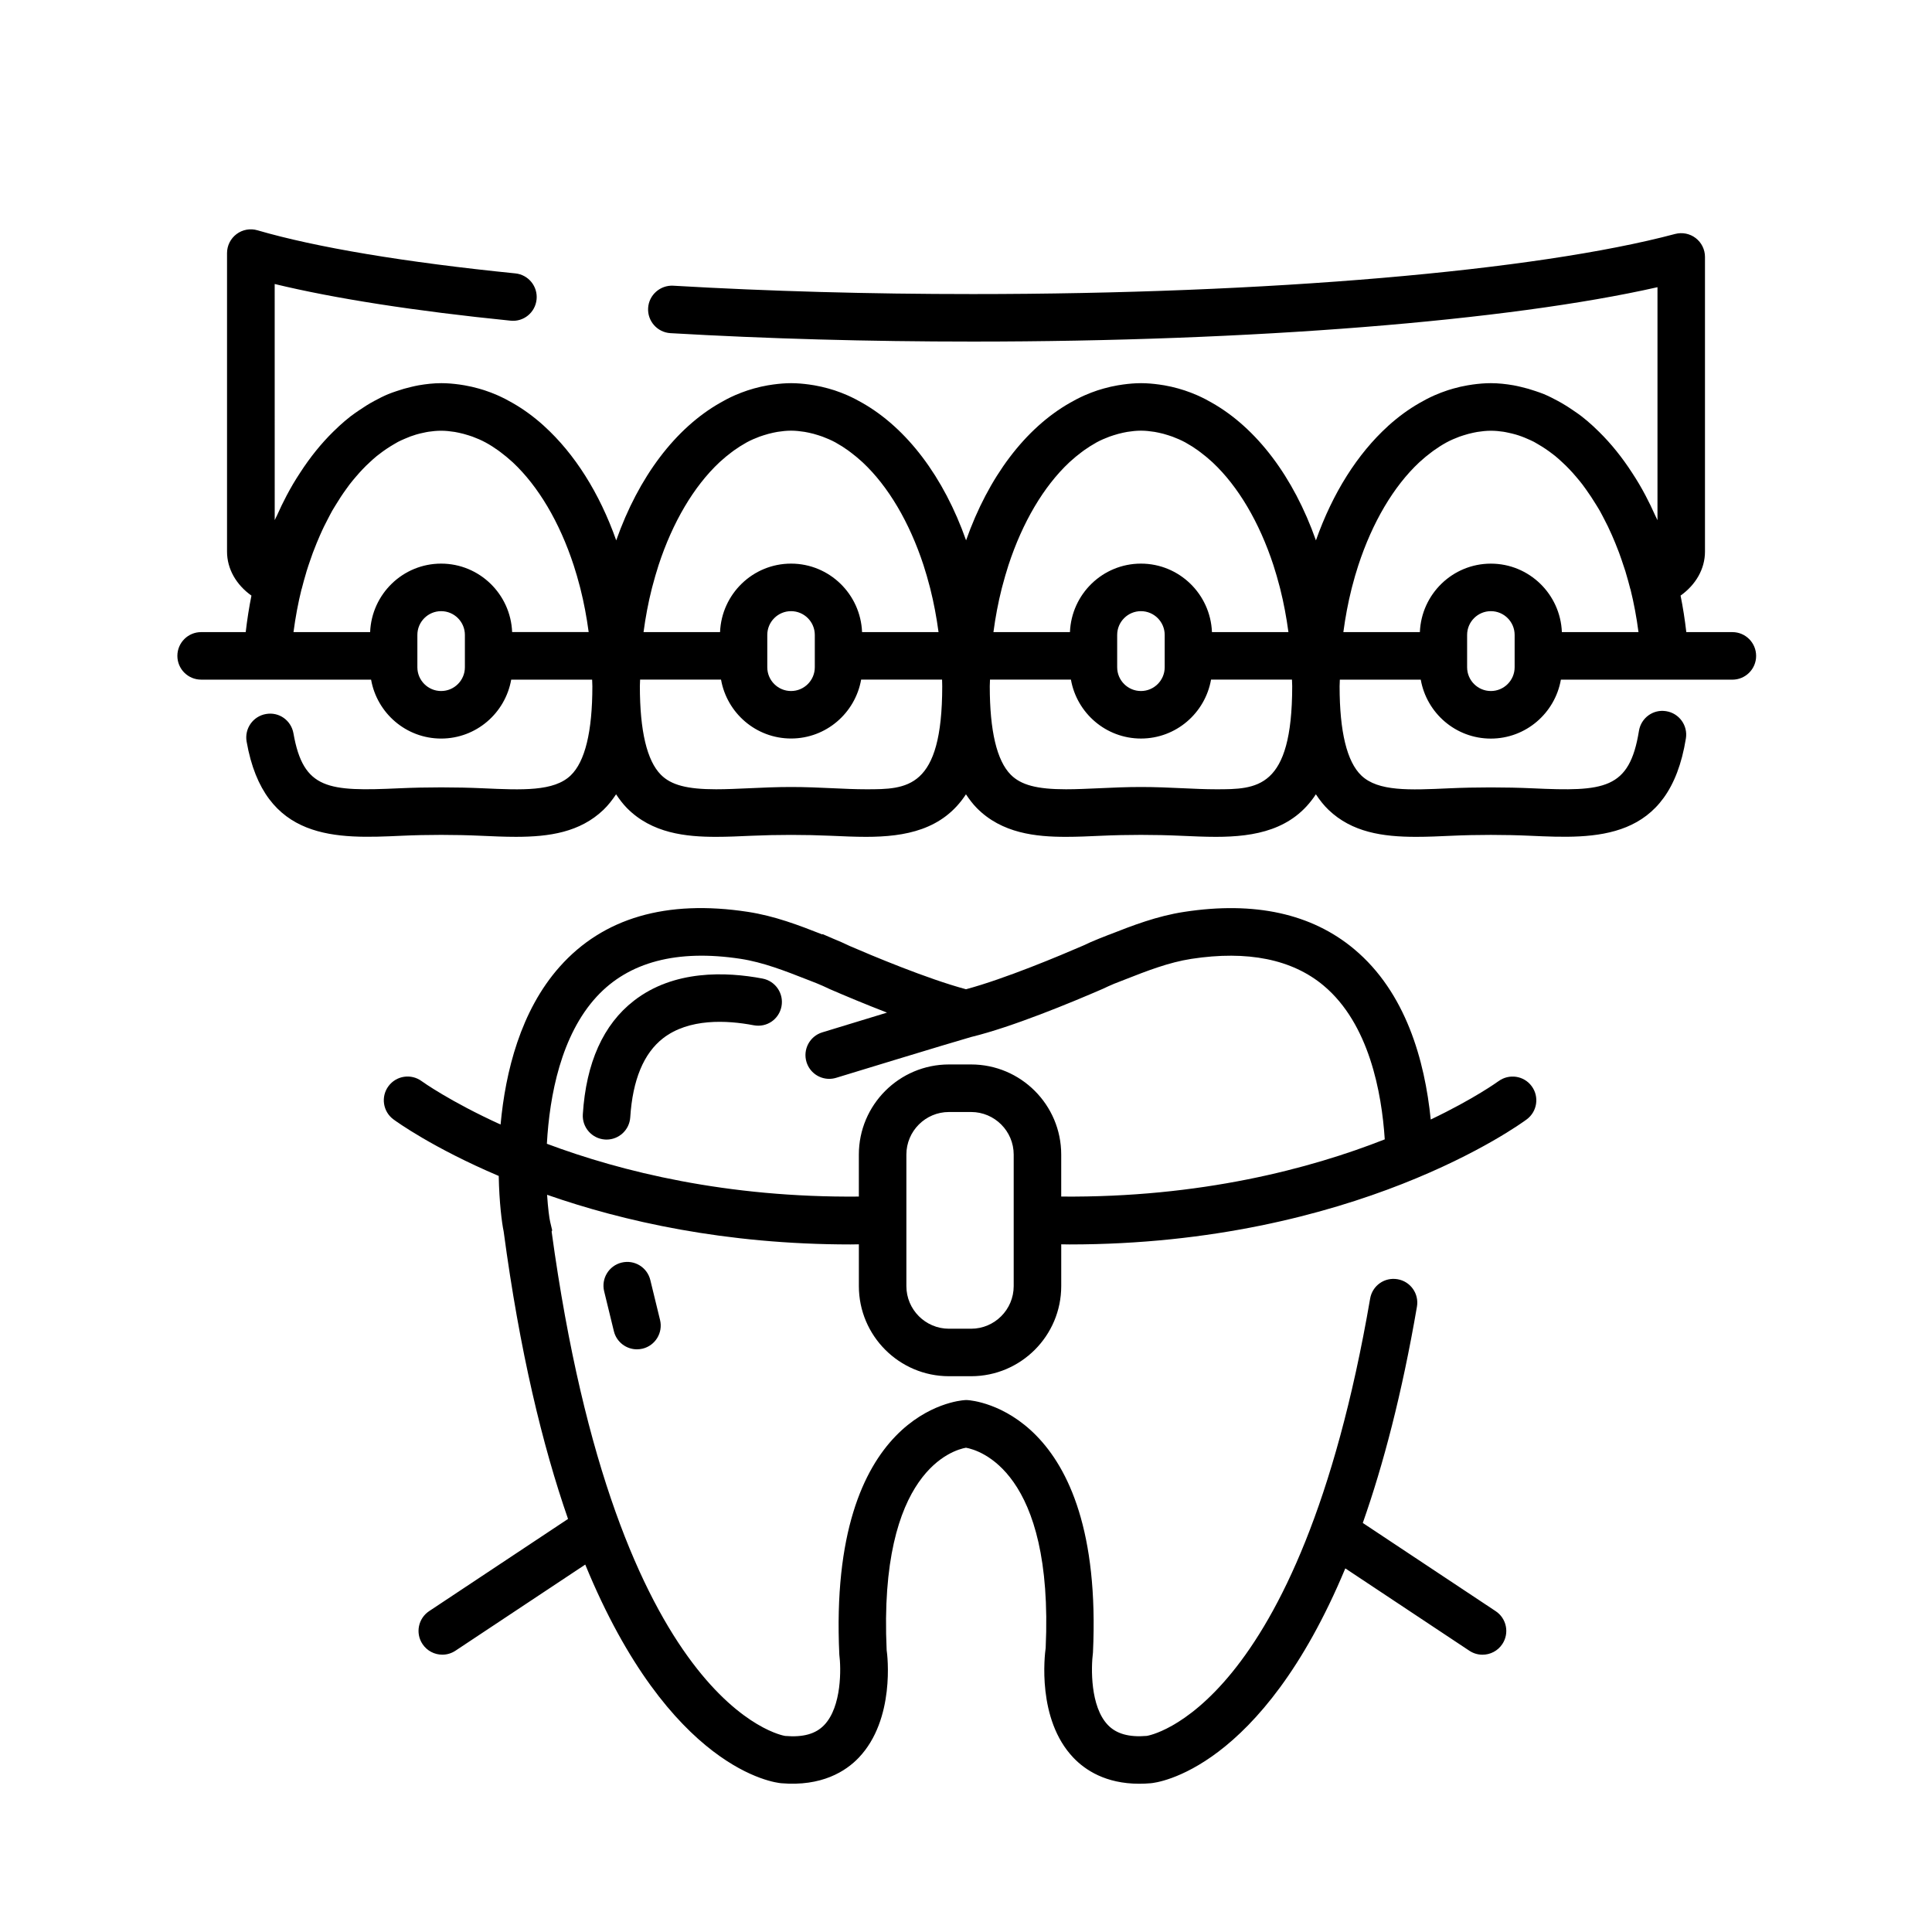
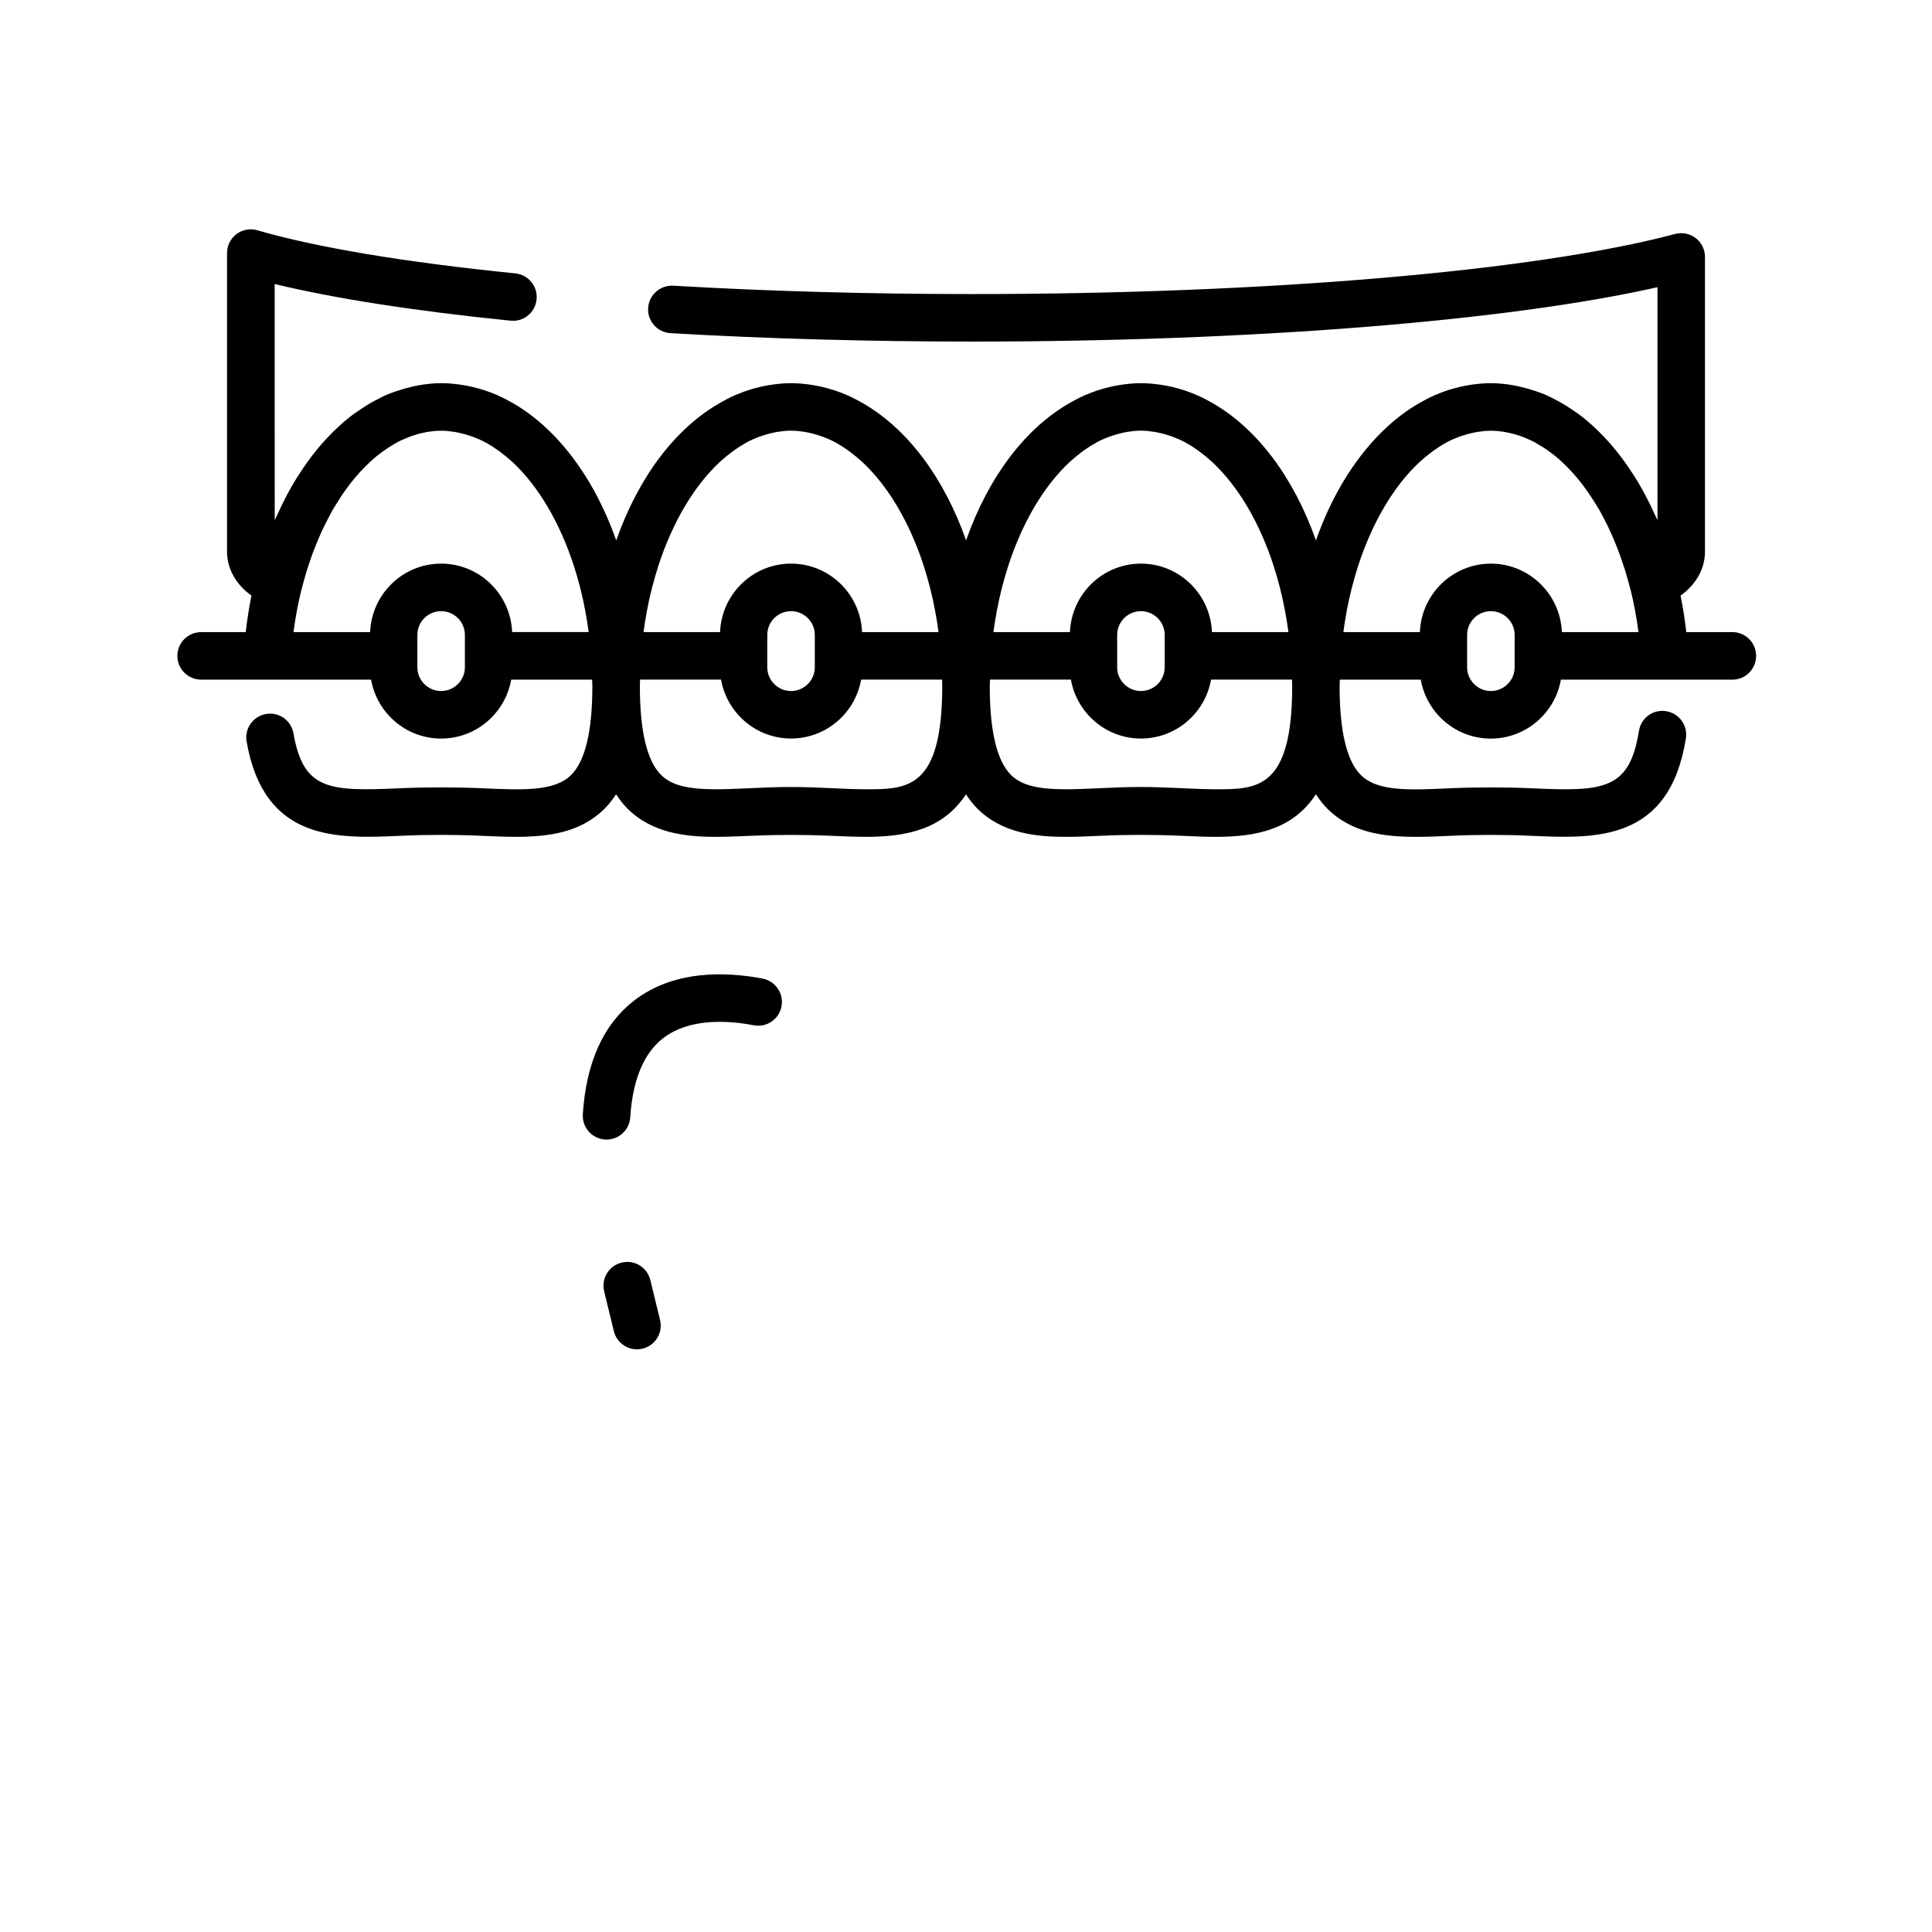
<svg xmlns="http://www.w3.org/2000/svg" fill="#000000" width="800px" height="800px" version="1.1" viewBox="144 144 512 512">
  <g>
    <path d="m346.09 403.33c-9.734-1.844-23.539-2.324-34.094 5.871-8.113 6.297-12.672 16.418-13.539 30.098-0.219 3.469 2.41 6.461 5.887 6.688 0.133 0.008 0.27 0.012 0.402 0.012 3.293 0 6.066-2.562 6.277-5.902 0.637-9.914 3.559-16.961 8.691-20.945 6.852-5.309 16.859-4.812 24.027-3.445 3.496 0.656 6.715-1.598 7.363-5.012 0.645-3.418-1.605-6.711-5.016-7.363z" />
    <path d="m308.73 478.6c-3.375 0.824-5.449 4.231-4.621 7.613l2.574 10.566c0.699 2.879 3.281 4.805 6.113 4.805 0.492 0 0.996-0.059 1.5-0.176 3.375-0.824 5.449-4.231 4.621-7.613l-2.574-10.566c-0.824-3.375-4.191-5.457-7.613-4.629z" />
    <path d="m603.1 311.51h-12.211c-0.383-3.301-0.883-6.535-1.52-9.672 4.035-2.871 6.469-7.07 6.469-11.664v-78.09c0-1.957-0.914-3.805-2.461-4.992-1.551-1.191-3.562-1.586-5.461-1.09-36.855 9.824-108.17 15.926-186.11 15.926-27.438 0-54.16-0.742-79.398-2.215-3.434-0.184-6.449 2.449-6.648 5.918-0.203 3.469 2.449 6.449 5.918 6.656 25.48 1.48 52.441 2.231 80.133 2.231 73.766 0 141.94-5.465 181.44-14.41v61.742c-0.195-0.453-0.434-0.852-0.629-1.305-0.793-1.777-1.625-3.5-2.508-5.172-0.566-1.078-1.145-2.117-1.746-3.137-0.594-1-1.203-1.965-1.828-2.922-2.672-4.133-5.609-7.769-8.793-10.902-0.527-0.523-1.062-1.039-1.605-1.535-0.988-0.902-1.988-1.762-3.023-2.562-0.707-0.547-1.438-1.031-2.168-1.535-1.34-0.926-2.703-1.777-4.102-2.531-1.211-0.656-2.43-1.277-3.68-1.801-0.742-0.309-1.5-0.555-2.25-0.812-1.273-0.441-2.559-0.812-3.867-1.109-0.656-0.152-1.305-0.309-1.965-0.422-1.977-0.34-3.973-0.566-6.008-0.566-1.617 0-3.211 0.145-4.793 0.359-0.461 0.062-0.918 0.133-1.371 0.215-1.266 0.219-2.512 0.496-3.746 0.852-0.496 0.137-0.988 0.277-1.473 0.441-1.184 0.391-2.356 0.836-3.508 1.34-0.711 0.309-1.41 0.656-2.109 1.008-0.625 0.32-1.246 0.668-1.859 1.02-2.902 1.656-5.668 3.68-8.293 6.047-0.043 0.043-0.094 0.09-0.137 0.133-8.016 7.293-14.617 17.672-19.055 30.246-5.934-16.809-15.695-29.75-27.602-36.488-0.559-0.32-1.113-0.629-1.68-0.926-0.73-0.371-1.469-0.73-2.215-1.059-1.082-0.473-2.18-0.887-3.281-1.258-0.574-0.188-1.145-0.359-1.719-0.523-1.211-0.34-2.43-0.617-3.664-0.832-0.465-0.082-0.934-0.156-1.406-0.215-1.582-0.215-3.176-0.359-4.785-0.359-1.617 0-3.211 0.145-4.785 0.359-0.473 0.062-0.934 0.137-1.398 0.215-1.242 0.215-2.469 0.492-3.684 0.836-0.555 0.156-1.109 0.32-1.656 0.496-1.129 0.379-2.242 0.801-3.344 1.285-0.738 0.32-1.469 0.676-2.191 1.047-0.578 0.297-1.152 0.617-1.727 0.945-11.895 6.738-21.652 19.68-27.578 36.469-5.926-16.797-15.68-29.73-27.578-36.469-0.574-0.328-1.145-0.648-1.727-0.945-0.723-0.367-1.449-0.723-2.191-1.047-1.102-0.484-2.215-0.906-3.344-1.285-0.547-0.184-1.102-0.348-1.656-0.496-1.215-0.34-2.445-0.617-3.684-0.836-0.465-0.082-0.934-0.152-1.398-0.215-1.582-0.215-3.176-0.359-4.785-0.359-1.613 0-3.207 0.145-4.785 0.359-0.473 0.062-0.938 0.137-1.406 0.215-1.234 0.215-2.457 0.492-3.664 0.832-0.578 0.164-1.152 0.332-1.719 0.523-1.109 0.371-2.203 0.789-3.281 1.258-0.75 0.32-1.48 0.688-2.215 1.059-0.566 0.289-1.129 0.605-1.68 0.926-11.91 6.738-21.672 19.68-27.602 36.488-4.441-12.578-11.039-22.953-19.055-30.246-0.043-0.043-0.094-0.09-0.137-0.133-2.621-2.367-5.383-4.391-8.293-6.047-0.617-0.352-1.234-0.699-1.859-1.02-0.699-0.352-1.398-0.691-2.109-1.008-1.152-0.504-2.324-0.957-3.508-1.34-0.492-0.156-0.984-0.301-1.473-0.441-1.234-0.352-2.488-0.629-3.746-0.852-0.461-0.074-0.914-0.152-1.371-0.215-1.582-0.215-3.18-0.359-4.793-0.359-2.035 0-4.031 0.227-6.008 0.566-0.66 0.113-1.309 0.27-1.965 0.422-1.305 0.301-2.594 0.668-3.867 1.109-0.754 0.258-1.512 0.504-2.25 0.812-1.246 0.523-2.469 1.145-3.68 1.801-1.398 0.75-2.758 1.605-4.102 2.531-0.723 0.504-1.453 0.984-2.168 1.535-1.031 0.801-2.027 1.664-3.016 2.559-0.547 0.496-1.078 1.016-1.613 1.543-3.18 3.125-6.113 6.762-8.777 10.883-0.625 0.965-1.246 1.926-1.84 2.934-0.594 1.02-1.176 2.055-1.738 3.125-0.887 1.676-1.719 3.406-2.512 5.188-0.195 0.441-0.434 0.836-0.625 1.285l-0.008-62.574c15.832 3.84 37.199 7.172 62.504 9.719 3.488 0.371 6.555-2.172 6.902-5.637 0.348-3.457-2.18-6.551-5.637-6.894-29.184-2.938-52.805-6.887-68.336-11.422-1.902-0.559-3.961-0.184-5.543 1.008-1.586 1.191-2.519 3.055-2.519 5.039v79.105c0 4.59 2.438 8.793 6.469 11.664-0.637 3.137-1.133 6.375-1.52 9.672h-11.812c-3.484 0-6.297 2.82-6.297 6.297 0 3.477 2.816 6.297 6.297 6.297h45.039c1.562 8.855 9.266 15.617 18.566 15.617 9.301 0 17.004-6.762 18.566-15.617h21.449c0.008 0.586 0.059 1.16 0.059 1.75 0 12.047-1.941 20-5.758 23.648-4.445 4.25-12.773 3.867-23.258 3.394-7.086-0.32-15-0.32-22.098 0-18.879 0.863-25.48 0.398-28.102-14.566-0.609-3.418-3.805-5.738-7.293-5.113-3.426 0.598-5.711 3.859-5.121 7.293 4.668 26.625 24 25.75 41.078 24.969 6.727-0.309 14.234-0.309 20.945 0 3.18 0.145 6.309 0.285 9.344 0.285 8.875 0 16.977-1.215 23.195-7.152 1.254-1.203 2.344-2.606 3.352-4.117 0.883 1.328 1.828 2.574 2.898 3.664 6.633 6.699 15.645 7.609 23.59 7.609 2.981 0 6.129-0.137 9.402-0.289 6.731-0.301 14.238-0.301 20.945 0 3.281 0.145 6.43 0.289 9.41 0.289 10.41 0 20.328-1.844 26.477-11.273 0.883 1.328 1.82 2.574 2.898 3.664 6.637 6.699 15.648 7.609 23.59 7.609 2.984 0 6.129-0.137 9.41-0.289 6.715-0.309 14.234-0.309 20.945 0 3.281 0.145 6.43 0.289 9.402 0.289 10.418 0 20.336-1.844 26.488-11.277 1.008 1.52 2.098 2.922 3.356 4.125 6.211 5.938 14.316 7.152 23.195 7.152 3.035 0 6.164-0.137 9.344-0.285 6.715-0.309 14.234-0.309 20.945 0 17.254 0.773 36.805 1.68 41.219-25.797 0.555-3.434-1.781-6.668-5.223-7.219-3.445-0.574-6.668 1.781-7.219 5.223-2.508 15.594-9.227 16.086-28.207 15.215-7.098-0.32-15.008-0.32-22.105 0-10.512 0.48-18.812 0.863-23.258-3.394-3.816-3.644-5.758-11.605-5.758-23.648 0-0.594 0.043-1.164 0.059-1.75h21.449c1.562 8.855 9.266 15.617 18.566 15.617s17.004-6.762 18.566-15.617h45.445c3.484 0 6.297-2.82 6.297-6.297 0.004-3.477-2.812-6.305-6.293-6.305zm-137.92 0c-0.402-10.062-8.66-18.145-18.816-18.145s-18.414 8.078-18.816 18.145h-20.277c0.527-3.949 1.246-7.789 2.18-11.469 0.062-0.258 0.137-0.512 0.203-0.77 0.473-1.793 0.977-3.562 1.531-5.277 0.023-0.07 0.043-0.137 0.062-0.207 3.727-11.379 9.34-20.871 16.066-27.199 0.133-0.125 0.266-0.238 0.398-0.359 0.906-0.832 1.84-1.594 2.785-2.305 0.25-0.188 0.496-0.383 0.754-0.566 1.047-0.742 2.102-1.422 3.18-2.016 0.07-0.039 0.133-0.082 0.203-0.121 1.102-0.594 2.231-1.078 3.371-1.504 0.371-0.137 0.742-0.25 1.113-0.371 0.832-0.27 1.676-0.492 2.519-0.676 0.371-0.074 0.742-0.164 1.121-0.219 1.191-0.188 2.387-0.32 3.602-0.32s2.41 0.133 3.602 0.32c0.371 0.059 0.75 0.145 1.121 0.219 0.852 0.176 1.688 0.402 2.519 0.676 0.371 0.121 0.75 0.234 1.113 0.371 1.141 0.43 2.266 0.914 3.371 1.504 0.07 0.039 0.133 0.082 0.203 0.121 1.082 0.594 2.141 1.273 3.18 2.016 0.25 0.184 0.504 0.379 0.754 0.566 0.945 0.711 1.875 1.473 2.785 2.305 0.133 0.121 0.266 0.238 0.398 0.359 6.727 6.324 12.336 15.812 16.066 27.199 0.02 0.07 0.043 0.137 0.062 0.207 0.559 1.715 1.062 3.484 1.531 5.277 0.062 0.258 0.137 0.512 0.203 0.77 0.926 3.68 1.648 7.519 2.18 11.469zm-25.117 0.75c0-3.469 2.82-6.297 6.297-6.297s6.297 2.828 6.297 6.297v8.57c0 3.469-2.82 6.297-6.297 6.297s-6.297-2.828-6.297-6.297zm-67.609-0.75c-0.402-10.062-8.66-18.145-18.816-18.145s-18.414 8.078-18.816 18.145h-20.277c0.527-3.949 1.246-7.789 2.18-11.469 0.062-0.258 0.137-0.512 0.203-0.77 0.473-1.793 0.977-3.562 1.531-5.277 0.023-0.07 0.043-0.137 0.062-0.207 3.727-11.379 9.34-20.871 16.066-27.199 0.133-0.125 0.266-0.238 0.398-0.359 0.906-0.832 1.84-1.594 2.785-2.305 0.25-0.188 0.496-0.383 0.754-0.566 1.047-0.742 2.102-1.422 3.18-2.016 0.07-0.039 0.133-0.082 0.203-0.121 1.102-0.594 2.231-1.078 3.371-1.504 0.371-0.137 0.742-0.25 1.113-0.371 0.832-0.27 1.676-0.492 2.519-0.676 0.371-0.074 0.742-0.164 1.121-0.219 1.191-0.188 2.387-0.32 3.602-0.32 1.215 0 2.41 0.133 3.602 0.32 0.371 0.059 0.75 0.145 1.121 0.219 0.852 0.176 1.688 0.402 2.519 0.676 0.371 0.121 0.75 0.234 1.113 0.371 1.141 0.43 2.266 0.914 3.371 1.504 0.07 0.039 0.133 0.082 0.203 0.121 1.082 0.594 2.141 1.273 3.18 2.016 0.25 0.184 0.504 0.379 0.754 0.566 0.945 0.711 1.875 1.473 2.785 2.305 0.133 0.121 0.266 0.238 0.398 0.359 6.727 6.324 12.336 15.812 16.066 27.199 0.02 0.07 0.043 0.137 0.062 0.207 0.559 1.715 1.062 3.484 1.531 5.277 0.062 0.258 0.137 0.512 0.203 0.77 0.926 3.68 1.648 7.519 2.18 11.469zm-25.117 0.75c0-3.469 2.82-6.297 6.297-6.297 3.477 0 6.297 2.828 6.297 6.297v8.57c0 3.469-2.82 6.297-6.297 6.297-3.477 0-6.297-2.828-6.297-6.297zm-80.137 8.57c0 3.469-2.82 6.297-6.297 6.297-3.477 0-6.297-2.828-6.297-6.297v-8.57c0-3.469 2.82-6.297 6.297-6.297 3.477 0 6.297 2.828 6.297 6.297zm12.52-9.32c-0.402-10.062-8.66-18.145-18.816-18.145s-18.414 8.078-18.816 18.145h-20.309c0.516-3.918 1.223-7.723 2.129-11.359 0.012-0.039 0.043-0.07 0.051-0.105 0.367-1.461 0.762-2.883 1.184-4.289 0.031-0.113 0.062-0.234 0.094-0.348 0.316-1.039 0.668-2.047 1.016-3.055 0.215-0.617 0.422-1.242 0.648-1.844 0.332-0.895 0.68-1.77 1.039-2.641 0.277-0.676 0.555-1.336 0.844-1.984 0.359-0.82 0.723-1.625 1.109-2.41 0.309-0.641 0.637-1.266 0.965-1.891 0.398-0.762 0.789-1.535 1.203-2.273 0.27-0.48 0.559-0.918 0.836-1.379 0.918-1.523 1.871-2.981 2.867-4.344 0.285-0.391 0.555-0.789 0.844-1.164 0.547-0.719 1.113-1.391 1.688-2.059 0.301-0.352 0.605-0.707 0.914-1.051 0.594-0.656 1.191-1.285 1.801-1.891 0.289-0.285 0.586-0.555 0.883-0.832 0.641-0.605 1.289-1.195 1.957-1.738 0.176-0.145 0.352-0.266 0.527-0.402 1.336-1.051 2.703-1.965 4.094-2.766 0.332-0.188 0.66-0.402 0.996-0.578 0.574-0.301 1.152-0.547 1.73-0.801 0.516-0.227 1.031-0.445 1.555-0.641 0.516-0.188 1.031-0.359 1.551-0.512 0.656-0.195 1.324-0.352 1.984-0.484 0.422-0.09 0.836-0.188 1.266-0.25 1.102-0.164 2.211-0.27 3.324-0.27h0.031c1.215 0 2.418 0.133 3.609 0.32 0.367 0.059 0.723 0.137 1.09 0.215 0.863 0.184 1.719 0.41 2.57 0.688 0.359 0.113 0.711 0.219 1.07 0.352 1.152 0.434 2.297 0.918 3.414 1.523 0.012 0.008 0.031 0.02 0.043 0.023 1.141 0.617 2.262 1.336 3.356 2.121 0.219 0.156 0.441 0.328 0.656 0.492 0.988 0.742 1.965 1.543 2.914 2.41 0.094 0.09 0.195 0.172 0.289 0.258 6.75 6.328 12.383 15.855 16.117 27.273 0.012 0.039 0.023 0.082 0.039 0.121 0.566 1.738 1.078 3.527 1.551 5.34 0.062 0.25 0.137 0.492 0.195 0.742 0.926 3.68 1.648 7.519 2.18 11.469h-20.281zm93.797 41.656c-2.797 0-5.758-0.133-8.828-0.277-3.547-0.164-7.242-0.328-11.051-0.328-3.805 0-7.5 0.164-11.051 0.328-3.074 0.137-6.031 0.277-8.824 0.277-7.684 0-11.922-1.121-14.637-3.867-3.684-3.723-5.555-11.613-5.555-23.453 0-0.594 0.043-1.164 0.059-1.75h21.449c1.562 8.855 9.266 15.617 18.566 15.617s17.004-6.762 18.566-15.617h21.449c-0.004 0.594 0.039 1.168 0.039 1.758 0 27.312-9.352 27.312-20.184 27.312zm92.727 0c-2.797 0-5.75-0.133-8.824-0.277-3.547-0.164-7.242-0.328-11.051-0.328-3.809 0-7.5 0.164-11.051 0.328-3.074 0.137-6.031 0.277-8.828 0.277-7.676 0-11.914-1.121-14.637-3.867-3.684-3.719-5.555-11.609-5.555-23.445 0-0.594 0.043-1.164 0.059-1.75h21.449c1.562 8.855 9.266 15.617 18.566 15.617 9.301 0 17.004-6.762 18.566-15.617h21.449c0.008 0.586 0.059 1.16 0.059 1.75-0.012 27.312-9.371 27.312-20.203 27.312zm35.934-53.133c0.062-0.25 0.133-0.496 0.195-0.742 0.473-1.82 0.984-3.609 1.551-5.34 0.012-0.039 0.023-0.082 0.039-0.121 3.734-11.418 9.363-20.945 16.117-27.273 0.094-0.09 0.195-0.172 0.289-0.258 0.949-0.875 1.926-1.668 2.914-2.41 0.219-0.164 0.434-0.332 0.656-0.492 1.098-0.781 2.211-1.5 3.344-2.117 0.02-0.008 0.039-0.02 0.051-0.031 1.113-0.598 2.262-1.09 3.414-1.523 0.352-0.133 0.711-0.238 1.07-0.352 0.852-0.277 1.707-0.504 2.57-0.688 0.367-0.074 0.723-0.156 1.09-0.215 1.191-0.188 2.394-0.32 3.609-0.32h0.031c1.121 0 2.231 0.105 3.324 0.27 0.422 0.062 0.844 0.164 1.266 0.25 0.668 0.137 1.328 0.297 1.984 0.484 0.516 0.152 1.039 0.32 1.551 0.512 0.527 0.188 1.047 0.414 1.562 0.641 0.574 0.25 1.152 0.496 1.719 0.793 0.352 0.184 0.691 0.402 1.039 0.605 1.371 0.789 2.715 1.688 4.031 2.719 0.188 0.145 0.379 0.277 0.559 0.43 0.656 0.535 1.305 1.129 1.941 1.727 0.301 0.285 0.605 0.559 0.902 0.852 0.605 0.598 1.195 1.223 1.777 1.863 0.316 0.352 0.629 0.719 0.938 1.082 0.559 0.66 1.121 1.324 1.664 2.035 0.301 0.398 0.594 0.82 0.895 1.234 0.938 1.297 1.844 2.672 2.719 4.113 0.316 0.523 0.648 1.027 0.949 1.566 0.402 0.711 0.789 1.469 1.172 2.211 0.34 0.648 0.68 1.297 1 1.965 0.371 0.77 0.73 1.562 1.082 2.356 0.297 0.676 0.586 1.355 0.867 2.047 0.348 0.852 0.688 1.707 1.016 2.582 0.234 0.629 0.453 1.277 0.676 1.922 0.34 0.988 0.68 1.973 0.996 2.984 0.051 0.164 0.094 0.34 0.145 0.512 0.402 1.355 0.793 2.727 1.145 4.137 0.008 0.039 0.039 0.07 0.051 0.105 0.906 3.641 1.617 7.445 2.129 11.367h-20.305c-0.402-10.062-8.66-18.145-18.816-18.145s-18.414 8.078-18.816 18.145h-20.277c0.527-3.961 1.25-7.801 2.176-11.48zm43.215 20.797c0 3.469-2.82 6.297-6.297 6.297s-6.297-2.828-6.297-6.297v-8.57c0-3.469 2.82-6.297 6.297-6.297s6.297 2.828 6.297 6.297z" />
-     <path d="m541.09 430.54c-0.164 0.121-6.375 4.629-17.93 10.145-1.582-15.656-6.594-33.691-20.285-45.148-11.242-9.41-26.379-12.746-45.027-9.883-7.262 1.109-13.703 3.609-19.918 6.051l-0.012-0.008-2.606 1.027c-1.523 0.598-3.012 1.266-4.25 1.863-6.07 2.633-20.812 8.828-31.059 11.574-10.246-2.746-24.977-8.938-30.832-11.469-1.469-0.707-2.953-1.371-4.441-1.965l-2.719-1.176-0.133 0.07c-6.16-2.418-12.531-4.875-19.723-5.977-21.539-3.289-38.32 1.594-49.84 14.559-10.34 11.633-14.371 27.793-15.656 41.809-13.406-6.109-20.73-11.359-20.906-11.492-2.785-2.055-6.727-1.48-8.805 1.324-2.066 2.789-1.48 6.727 1.309 8.793 0.855 0.637 10.535 7.613 27.91 15 0.137 6.996 0.82 12.395 1.309 14.711 4.262 31.84 10.289 56.699 17.059 76.184l-36.805 24.43c-2.898 1.926-3.691 5.832-1.762 8.727 1.211 1.828 3.211 2.816 5.254 2.816 1.191 0 2.406-0.34 3.477-1.051l34.398-22.828c22.426 54.586 50.316 57.805 51.918 57.945 10.727 0.918 17.137-3.16 20.582-6.789 9.648-10.152 7.59-27.156 7.375-28.473-2.203-47.641 17.82-53.09 21.02-53.648 3.406 0.605 23.27 6.152 21.121 53.062-0.27 1.902-2.332 18.898 7.316 29.051 3.098 3.269 8.57 6.934 17.477 6.934 0.984 0 2.008-0.043 3.074-0.137 1.531-0.125 29.172-3.289 51.539-56.938l32.879 21.828c1.07 0.711 2.281 1.051 3.477 1.051 2.039 0 4.043-0.988 5.254-2.816 1.926-2.898 1.141-6.801-1.762-8.727l-35.215-23.375c5.43-15.418 10.387-34.246 14.352-57.316 0.594-3.434-1.707-6.688-5.133-7.273-3.477-0.598-6.688 1.715-7.273 5.133-18.828 109.52-58.895 115.85-59.184 115.89-4.684 0.398-8.062-0.527-10.328-2.902-4.672-4.887-4.465-15.125-3.938-19.234 2.961-63.965-31.773-66.773-33.25-66.855l-0.398-0.012-0.379 0.023c-1.48 0.09-36.211 2.891-33.195 67.422 0.473 3.539 0.68 13.777-3.992 18.668-2.254 2.375-5.578 3.301-10.352 2.902-0.441-0.039-44.594-7.273-61.898-133.67l0.145-0.332-0.527-2.231c-0.238-1.008-0.586-3.613-0.82-7.18 20.07 7.008 47.148 13.16 80.434 13.16 0.719 0 1.461-0.023 2.191-0.031v11.066c0 13.176 10.711 23.887 23.879 23.887h5.871c13.168 0 23.879-10.711 23.879-23.887v-11.066c0.723 0.008 1.469 0.031 2.191 0.031 75.59 0 119.29-31.746 121.17-33.145 2.789-2.066 3.375-6.016 1.305-8.805-2.059-2.797-6.012-3.363-8.809-1.297zm-128.45 54.293c0 6.223-5.062 11.293-11.285 11.293h-5.871c-6.223 0-11.285-5.07-11.285-11.293v-34.855c0-6.223 5.062-11.285 11.285-11.285h5.871c6.223 0 11.285 5.062 11.285 11.285zm12.594-23.73v-11.133c0-13.168-10.711-23.879-23.879-23.879h-5.871c-13.168 0-23.879 10.711-23.879 23.879v11.133c-34.906 0.328-62.949-6.594-82.676-13.992 0.711-12.891 3.797-28.781 13.199-38.988 8.496-9.215 21.312-12.582 38.113-10.027 5.996 0.918 11.863 3.223 17.539 5.449l2.582 1.008c1.141 0.453 2.254 0.965 3.562 1.586 3.871 1.68 9.34 3.973 15.145 6.215-8.453 2.57-16.52 5.031-17.16 5.234-3.32 1.016-5.195 4.539-4.176 7.867 0.832 2.715 3.32 4.453 6.019 4.453 0.609 0 1.227-0.09 1.844-0.277 0.301-0.094 30.203-9.238 35.863-10.844h0.012c10.801-2.633 26.301-9.051 34.801-12.738 0.918-0.441 1.852-0.867 2.992-1.348l2.934-1.145c5.676-2.231 11.543-4.527 17.539-5.449 14.906-2.281 26.703 0.113 35.035 7.09 12.074 10.102 15.398 28.395 16.203 40.746-19.797 7.797-48.895 15.488-85.742 15.16z" />
  </g>
</svg>